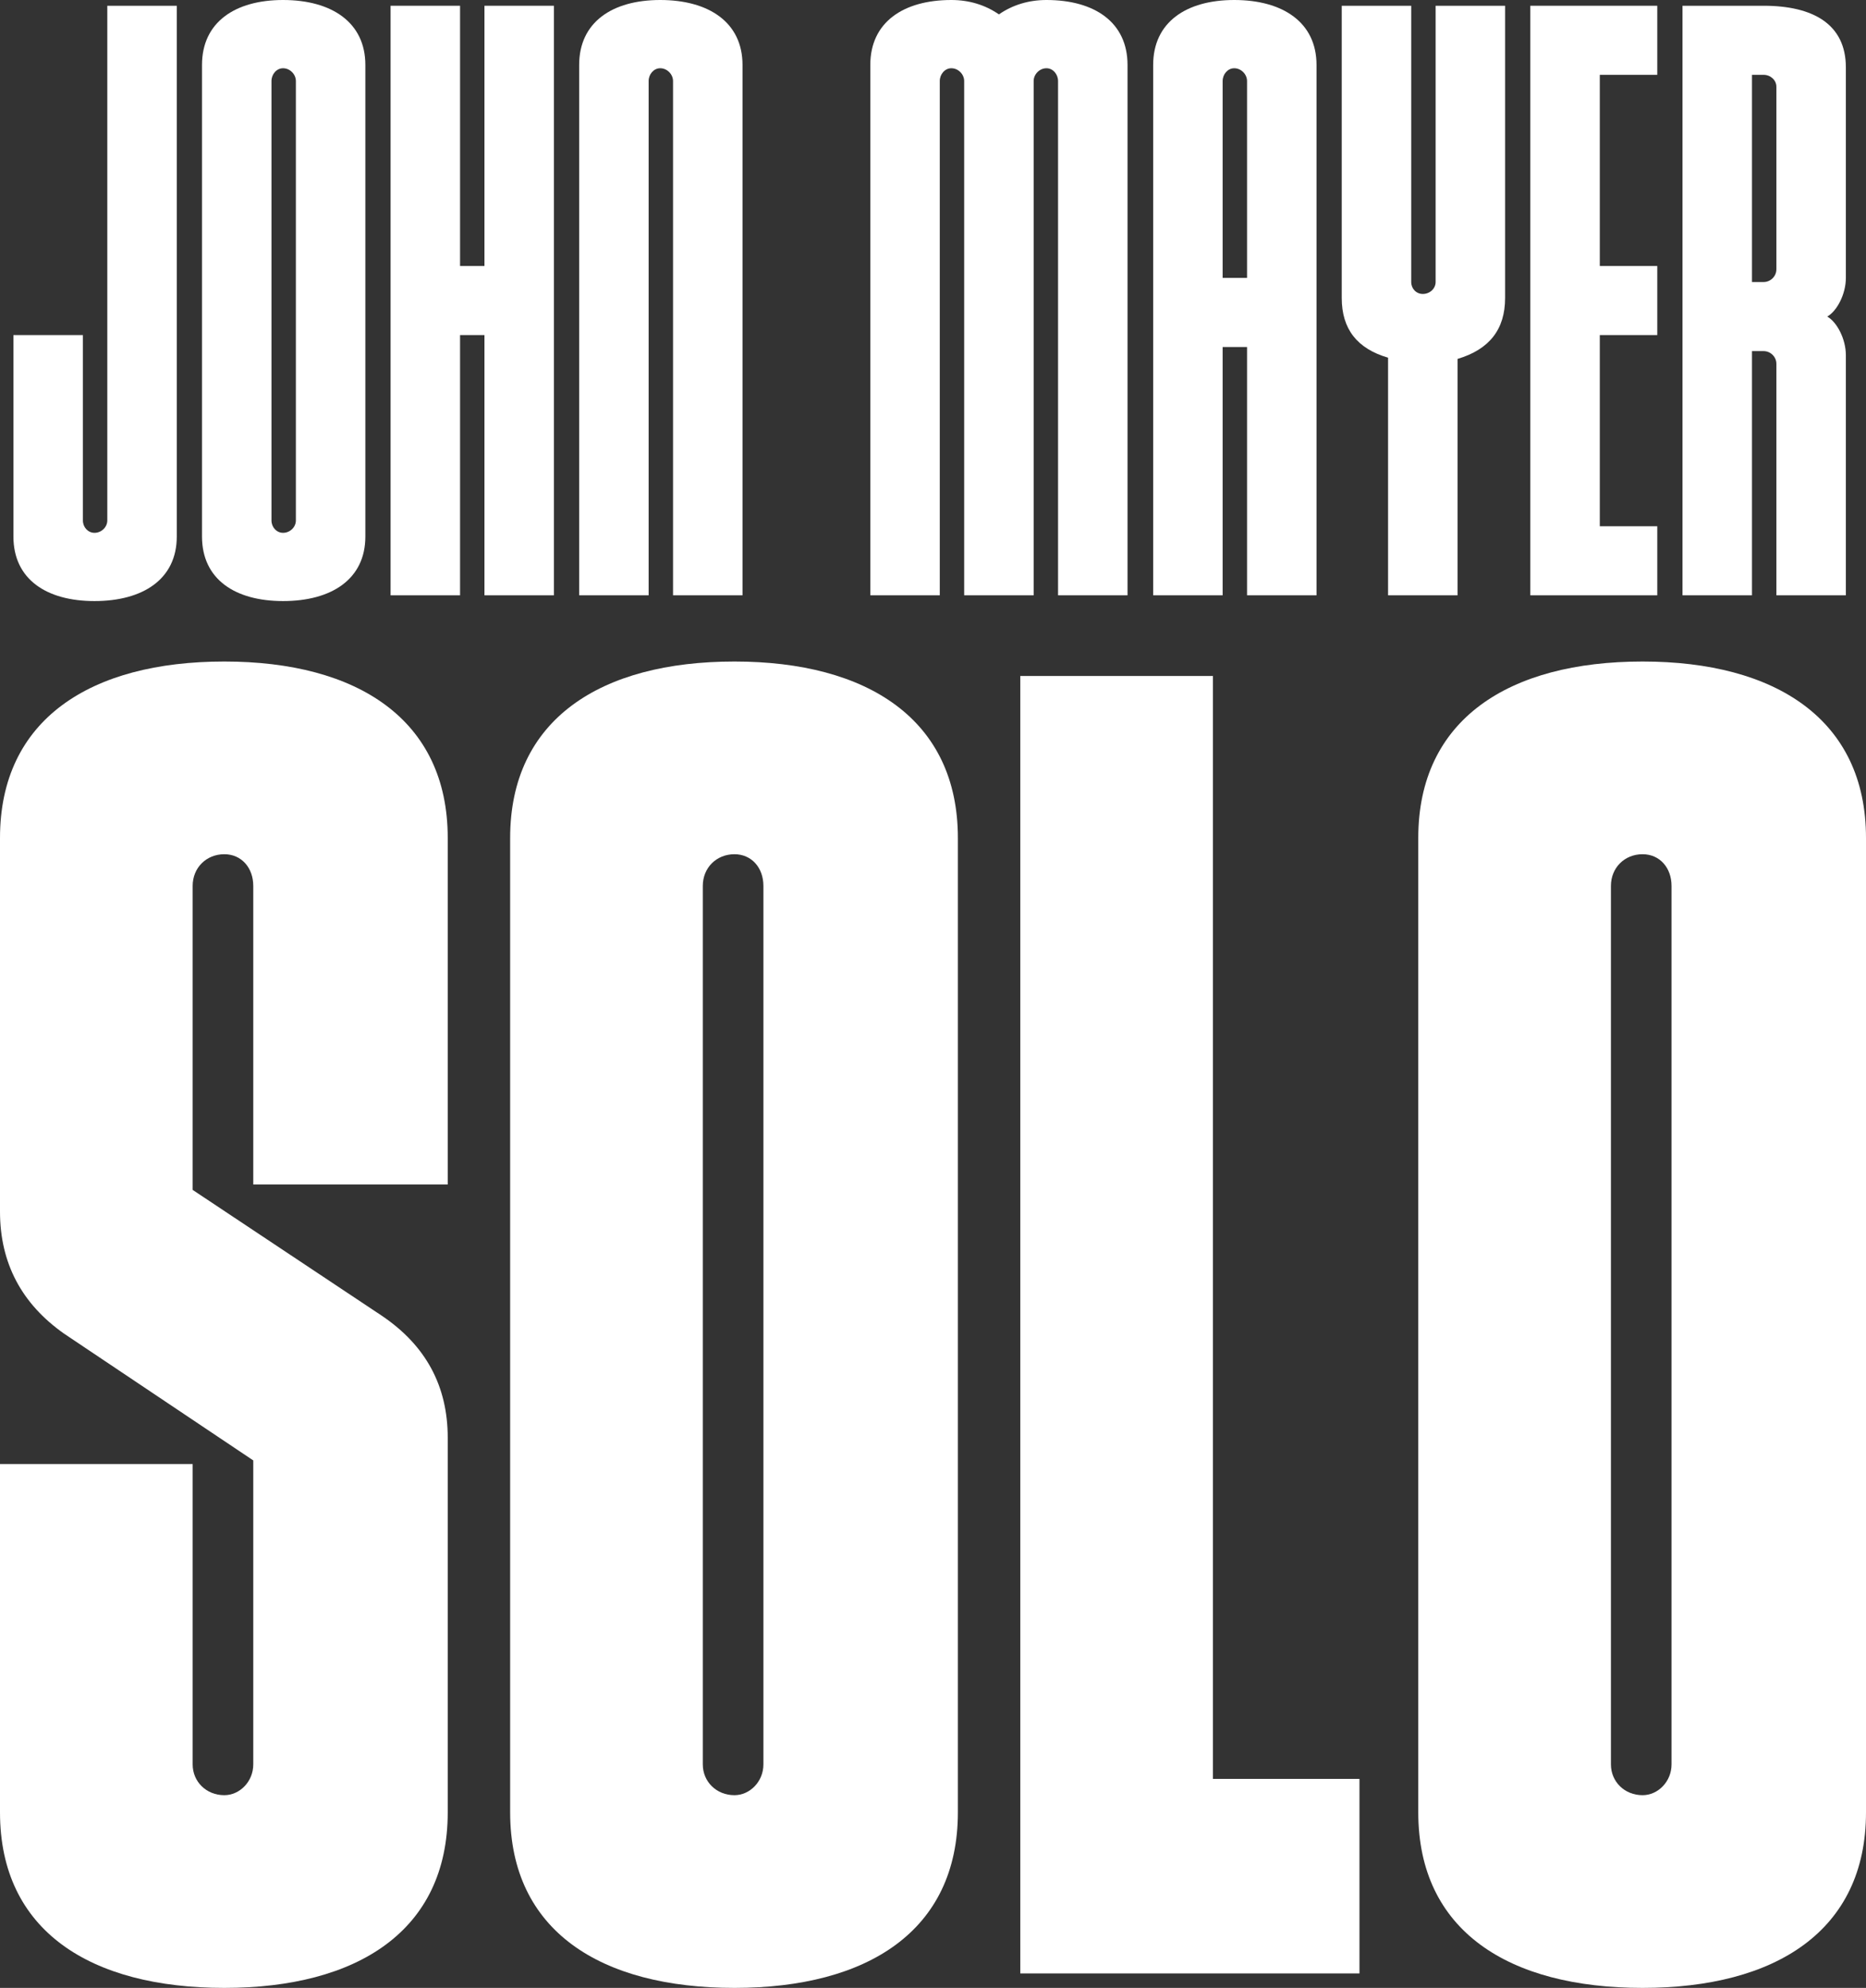
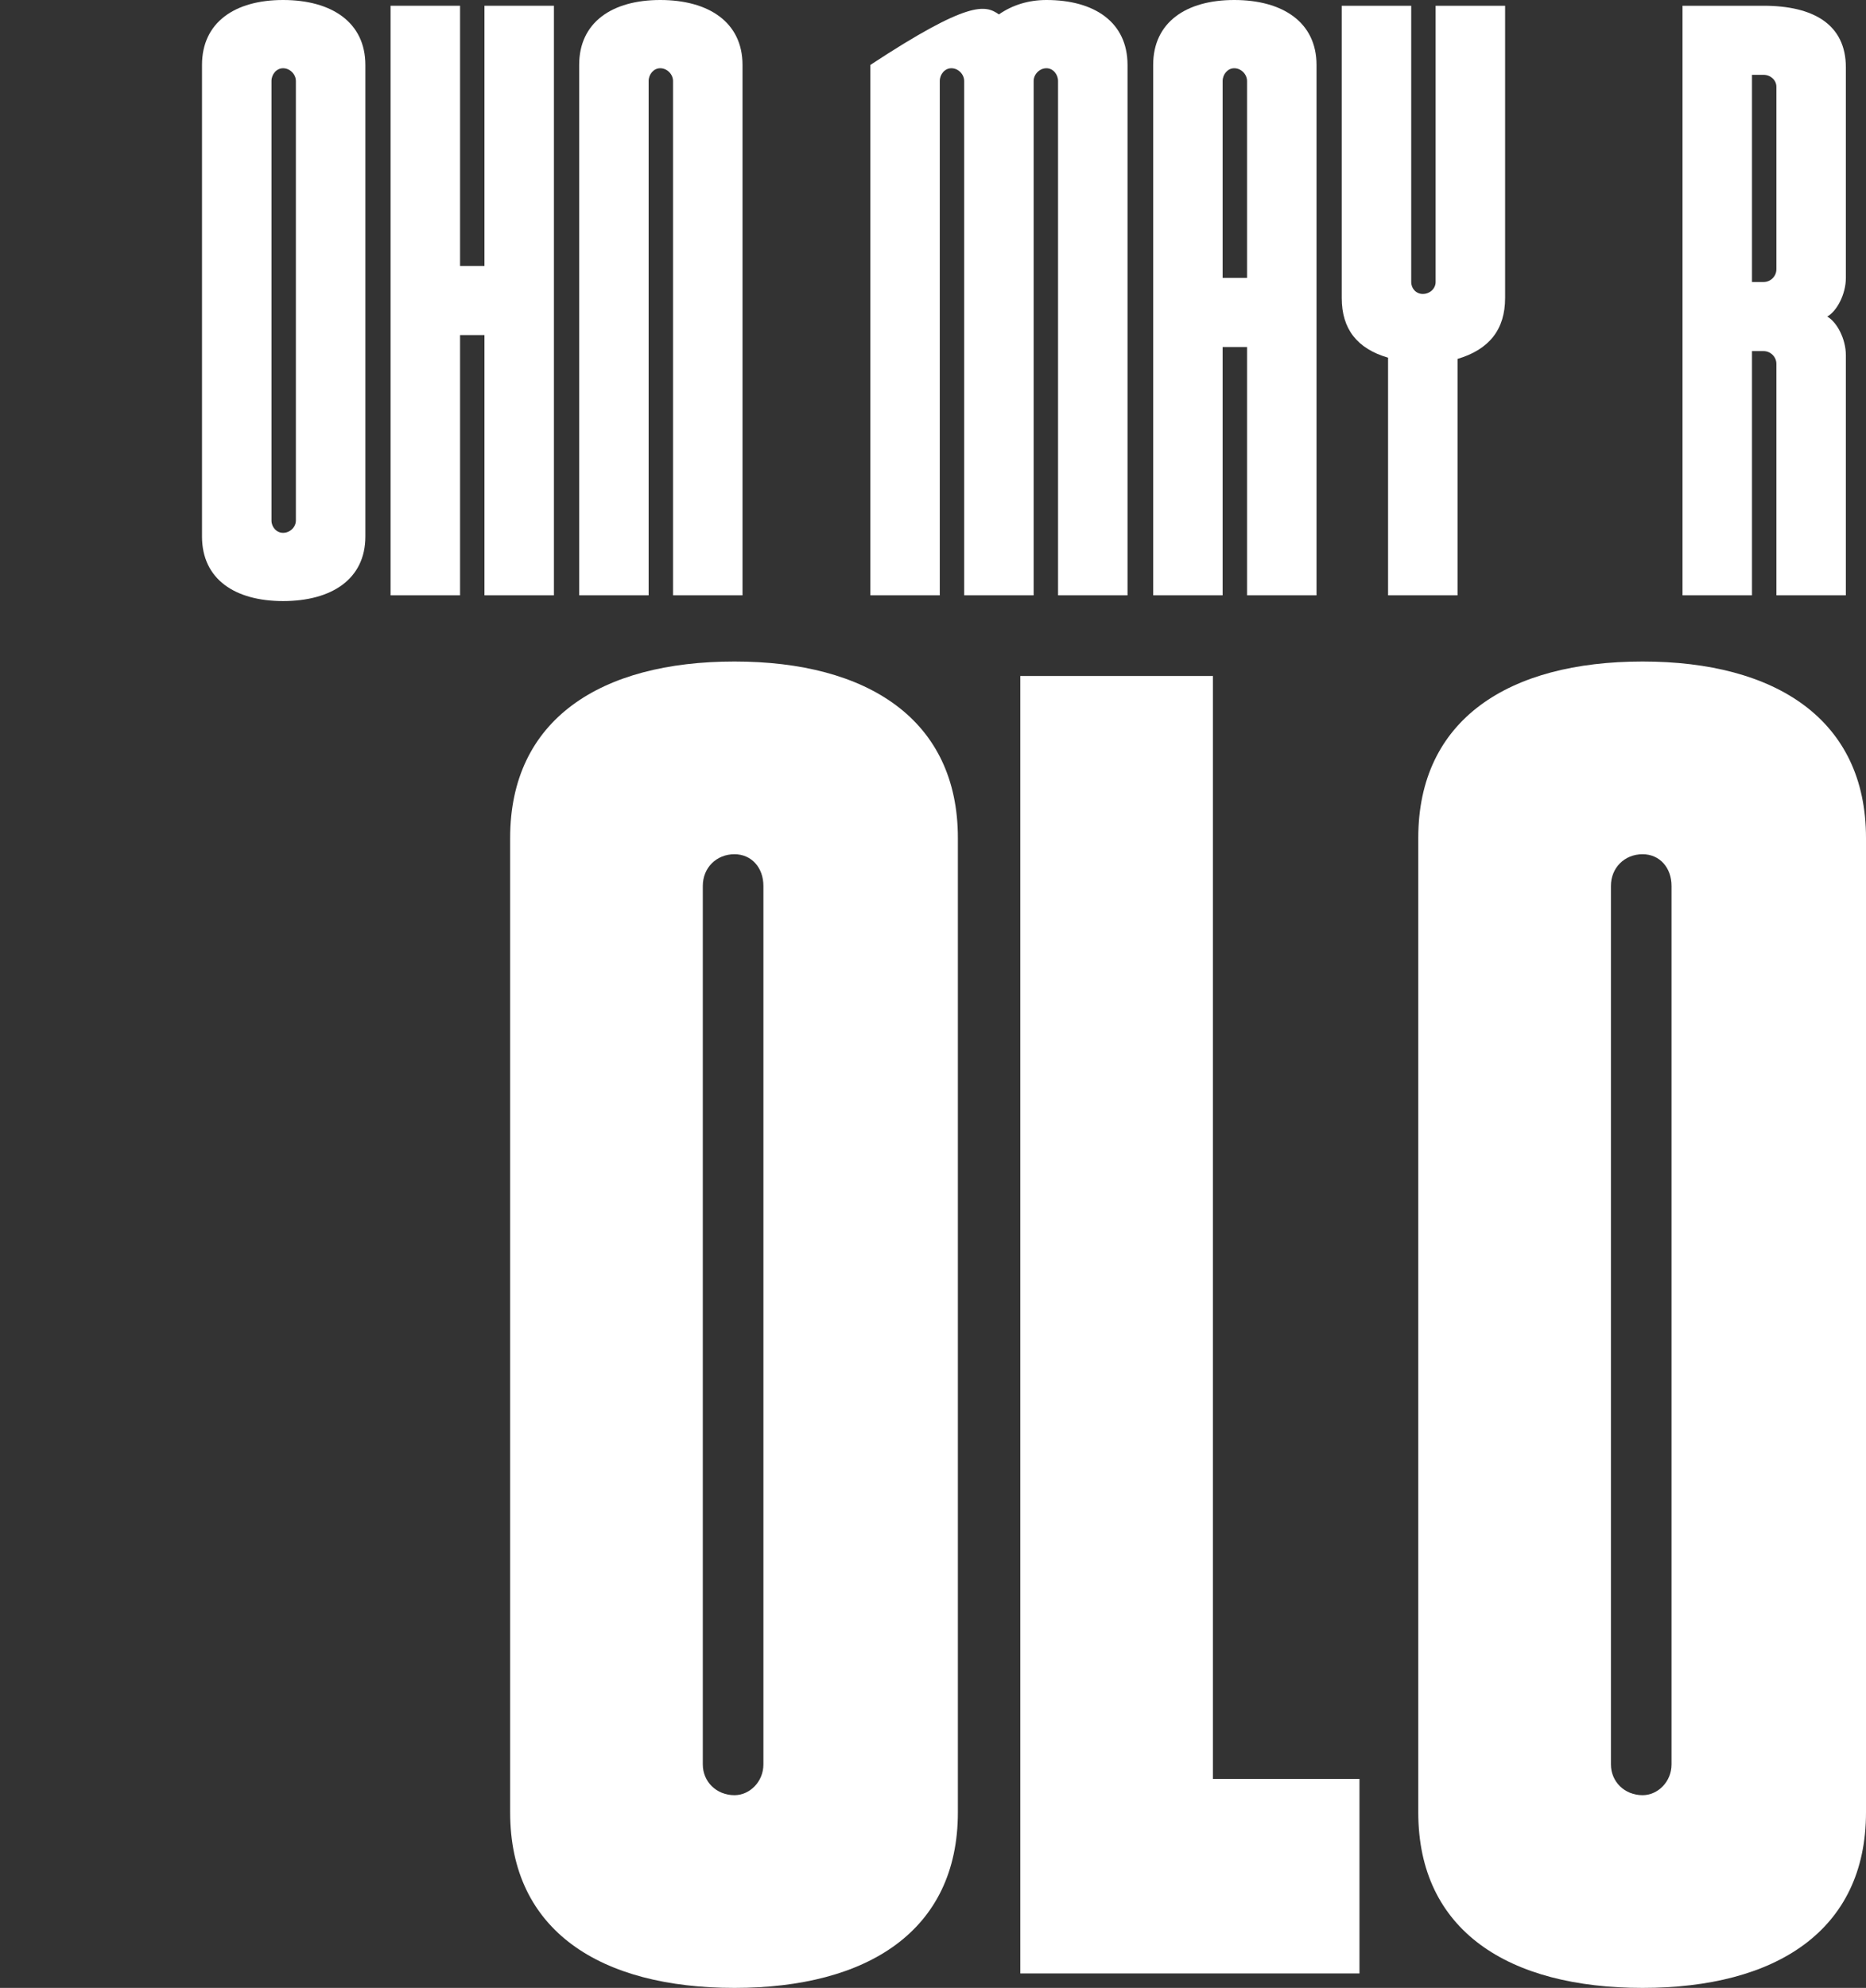
<svg xmlns="http://www.w3.org/2000/svg" width="556" height="592" viewBox="0 0 556 592" fill="none">
  <rect x="0" y="0" width="556" height="592" fill="#333333" stroke="none" />
-   <path d="M31.972 155.003V1.714H52.673V159.778C52.673 172.511 42.569 179 28.152 179C13.858 179 4 172.511 4 159.778V99.784H24.701V155.003C24.701 156.962 26.18 158.676 28.152 158.676C30.246 158.676 31.972 156.962 31.972 155.003Z" fill="white" />
  <path d="M84.341 0C98.758 0 108.863 6.611 108.863 19.345V159.778C108.863 172.511 98.758 179 84.341 179C70.047 179 60.19 172.511 60.19 159.778V19.345C60.19 6.611 70.047 0 84.341 0ZM84.341 158.676C86.436 158.676 88.161 156.962 88.161 155.003V24.12C88.161 22.161 86.436 20.324 84.341 20.324C82.37 20.324 80.891 22.161 80.891 24.12V155.003C80.891 156.962 82.37 158.676 84.341 158.676Z" fill="white" />
  <path d="M144.351 79.216V1.714H165.052V177.286H144.351V99.784H137.081V177.286H116.379V1.714H137.081V79.216H144.351Z" fill="white" />
  <path d="M196.72 0C211.137 0 221.242 6.611 221.242 19.345V177.286H200.54V24.12C200.54 22.161 198.815 20.324 196.72 20.324C194.749 20.324 193.27 22.161 193.27 24.12V177.286H172.569V19.345C172.569 6.611 182.427 0 196.72 0Z" fill="white" />
-   <path d="M311.81 0C326.104 0 335.962 6.611 335.962 19.345V177.286H315.261V24.12C315.261 22.161 313.782 20.324 311.81 20.324C309.716 20.324 307.991 22.161 307.991 24.12V177.286H287.289V24.12C287.289 22.161 285.564 20.324 283.469 20.324C281.498 20.324 280.019 22.161 280.019 24.12V177.286H259.318V19.345C259.318 6.611 269.175 0 283.469 0C288.768 0 293.573 1.469 297.64 4.285C301.706 1.469 306.512 0 311.81 0Z" fill="white" />
+   <path d="M311.81 0C326.104 0 335.962 6.611 335.962 19.345V177.286H315.261V24.12C315.261 22.161 313.782 20.324 311.81 20.324C309.716 20.324 307.991 22.161 307.991 24.12V177.286H287.289V24.12C287.289 22.161 285.564 20.324 283.469 20.324C281.498 20.324 280.019 22.161 280.019 24.12V177.286H259.318V19.345C288.768 0 293.573 1.469 297.64 4.285C301.706 1.469 306.512 0 311.81 0Z" fill="white" />
  <path d="M367.754 0C382.171 0 392.275 6.611 392.275 19.345V177.286H371.573V103.335H364.303V177.286H343.602V19.345C343.602 6.611 353.46 0 367.754 0ZM364.303 24.12V82.766H371.573V24.12C371.573 22.161 369.848 20.324 367.754 20.324C365.782 20.324 364.303 22.161 364.303 24.12Z" fill="white" />
  <path d="M427.763 83.99V1.714H448.464V88.765C448.464 98.07 443.782 104.07 434.294 106.886V177.286H413.592V106.518C404.351 103.825 399.791 97.948 399.791 88.765V1.714H420.493V83.99C420.493 85.949 421.972 87.541 423.943 87.541C426.038 87.541 427.763 85.949 427.763 83.99Z" fill="white" />
-   <path d="M493.81 1.714V22.283H476.682V79.216H493.81V99.784H476.682V156.717H493.81V177.286H455.981V1.714H493.81Z" fill="white" />
  <path d="M550 20.079V82.766C550 87.663 547.289 92.683 544.455 94.275C547.289 95.867 550 100.886 550 105.784V177.286H529.299V108.355C529.299 106.274 527.573 104.56 525.479 104.56H522.028V177.286H501.327V1.714H525.479C540.265 1.714 550 7.224 550 20.079ZM522.028 22.283V83.99H525.479C527.573 83.99 529.299 82.276 529.299 80.195V25.834C529.299 23.875 527.573 22.283 525.479 22.283H522.028Z" fill="white" />
-   <path d="M133.408 249.541V352.737H75.463V263.821C75.463 258.432 71.959 254.391 66.839 254.391C61.448 254.391 57.406 258.432 57.406 263.821V354.353L113.733 391.806C126.939 400.697 133.408 412.822 133.408 428.18V539.729C133.408 575.025 106.457 592 66.839 592C26.951 592 0 575.025 0 539.729V435.994H57.406V525.448C57.406 530.568 61.448 534.609 66.839 534.609C71.42 534.609 75.463 530.568 75.463 525.448V434.916L19.135 397.194C6.468 388.303 0 376.178 0 360.82V249.541C0 214.244 26.951 197 66.839 197C106.457 197 133.408 214.244 133.408 249.541Z" fill="white" />
  <path d="M218.842 197C258.46 197 285.412 214.244 285.412 249.541V539.729C285.412 575.025 258.46 592 218.842 592C178.955 592 152.004 575.025 152.004 539.729V249.541C152.004 214.244 178.955 197 218.842 197ZM218.842 534.609C223.424 534.609 227.467 530.568 227.467 525.448V263.821C227.467 258.432 223.963 254.391 218.842 254.391C213.452 254.391 209.41 258.432 209.41 263.821V525.448C209.41 530.568 213.452 534.609 218.842 534.609Z" fill="white" />
  <path d="M361.413 201.311V529.759H405.074V587.689H304.008V201.311H361.413Z" fill="white" />
  <path d="M489.431 197C529.049 197 556 214.244 556 249.541V539.729C556 575.025 529.049 592 489.431 592C449.543 592 422.592 575.025 422.592 539.729V249.541C422.592 214.244 449.543 197 489.431 197ZM489.431 534.609C494.013 534.609 498.055 530.568 498.055 525.448V263.821C498.055 258.432 494.552 254.391 489.431 254.391C484.041 254.391 479.998 258.432 479.998 263.821V525.448C479.998 530.568 484.041 534.609 489.431 534.609Z" fill="white" />
</svg>